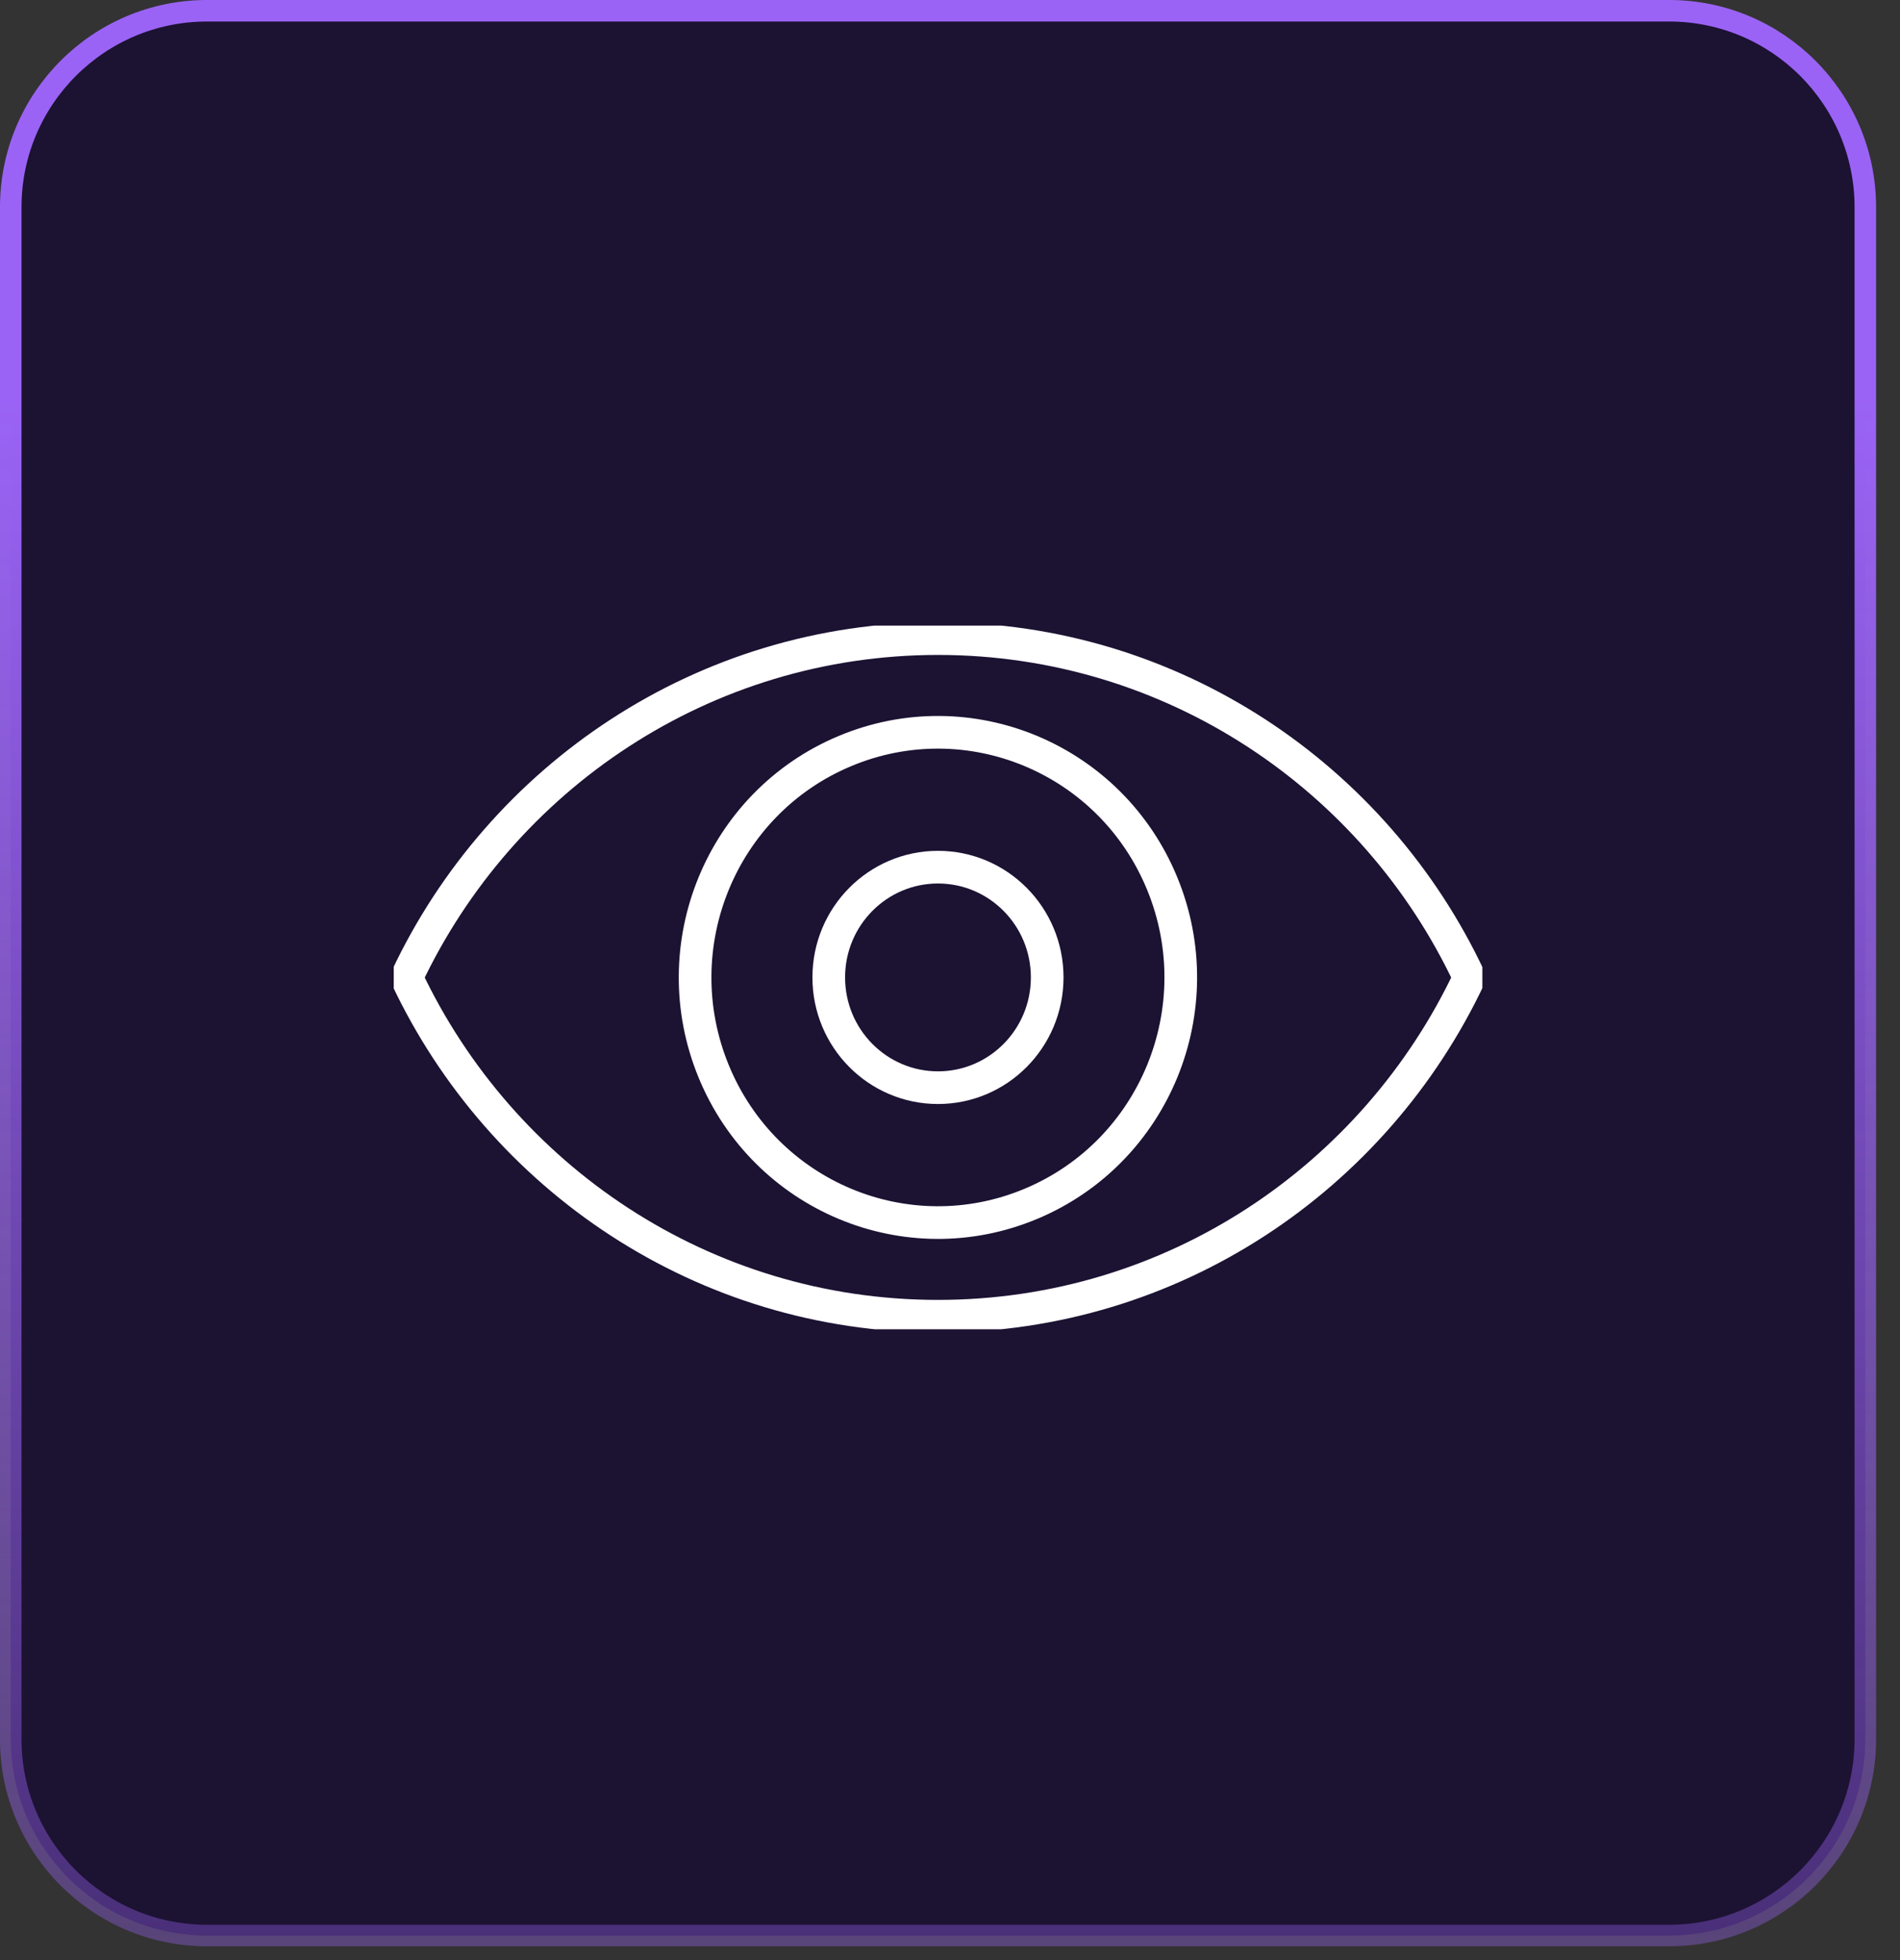
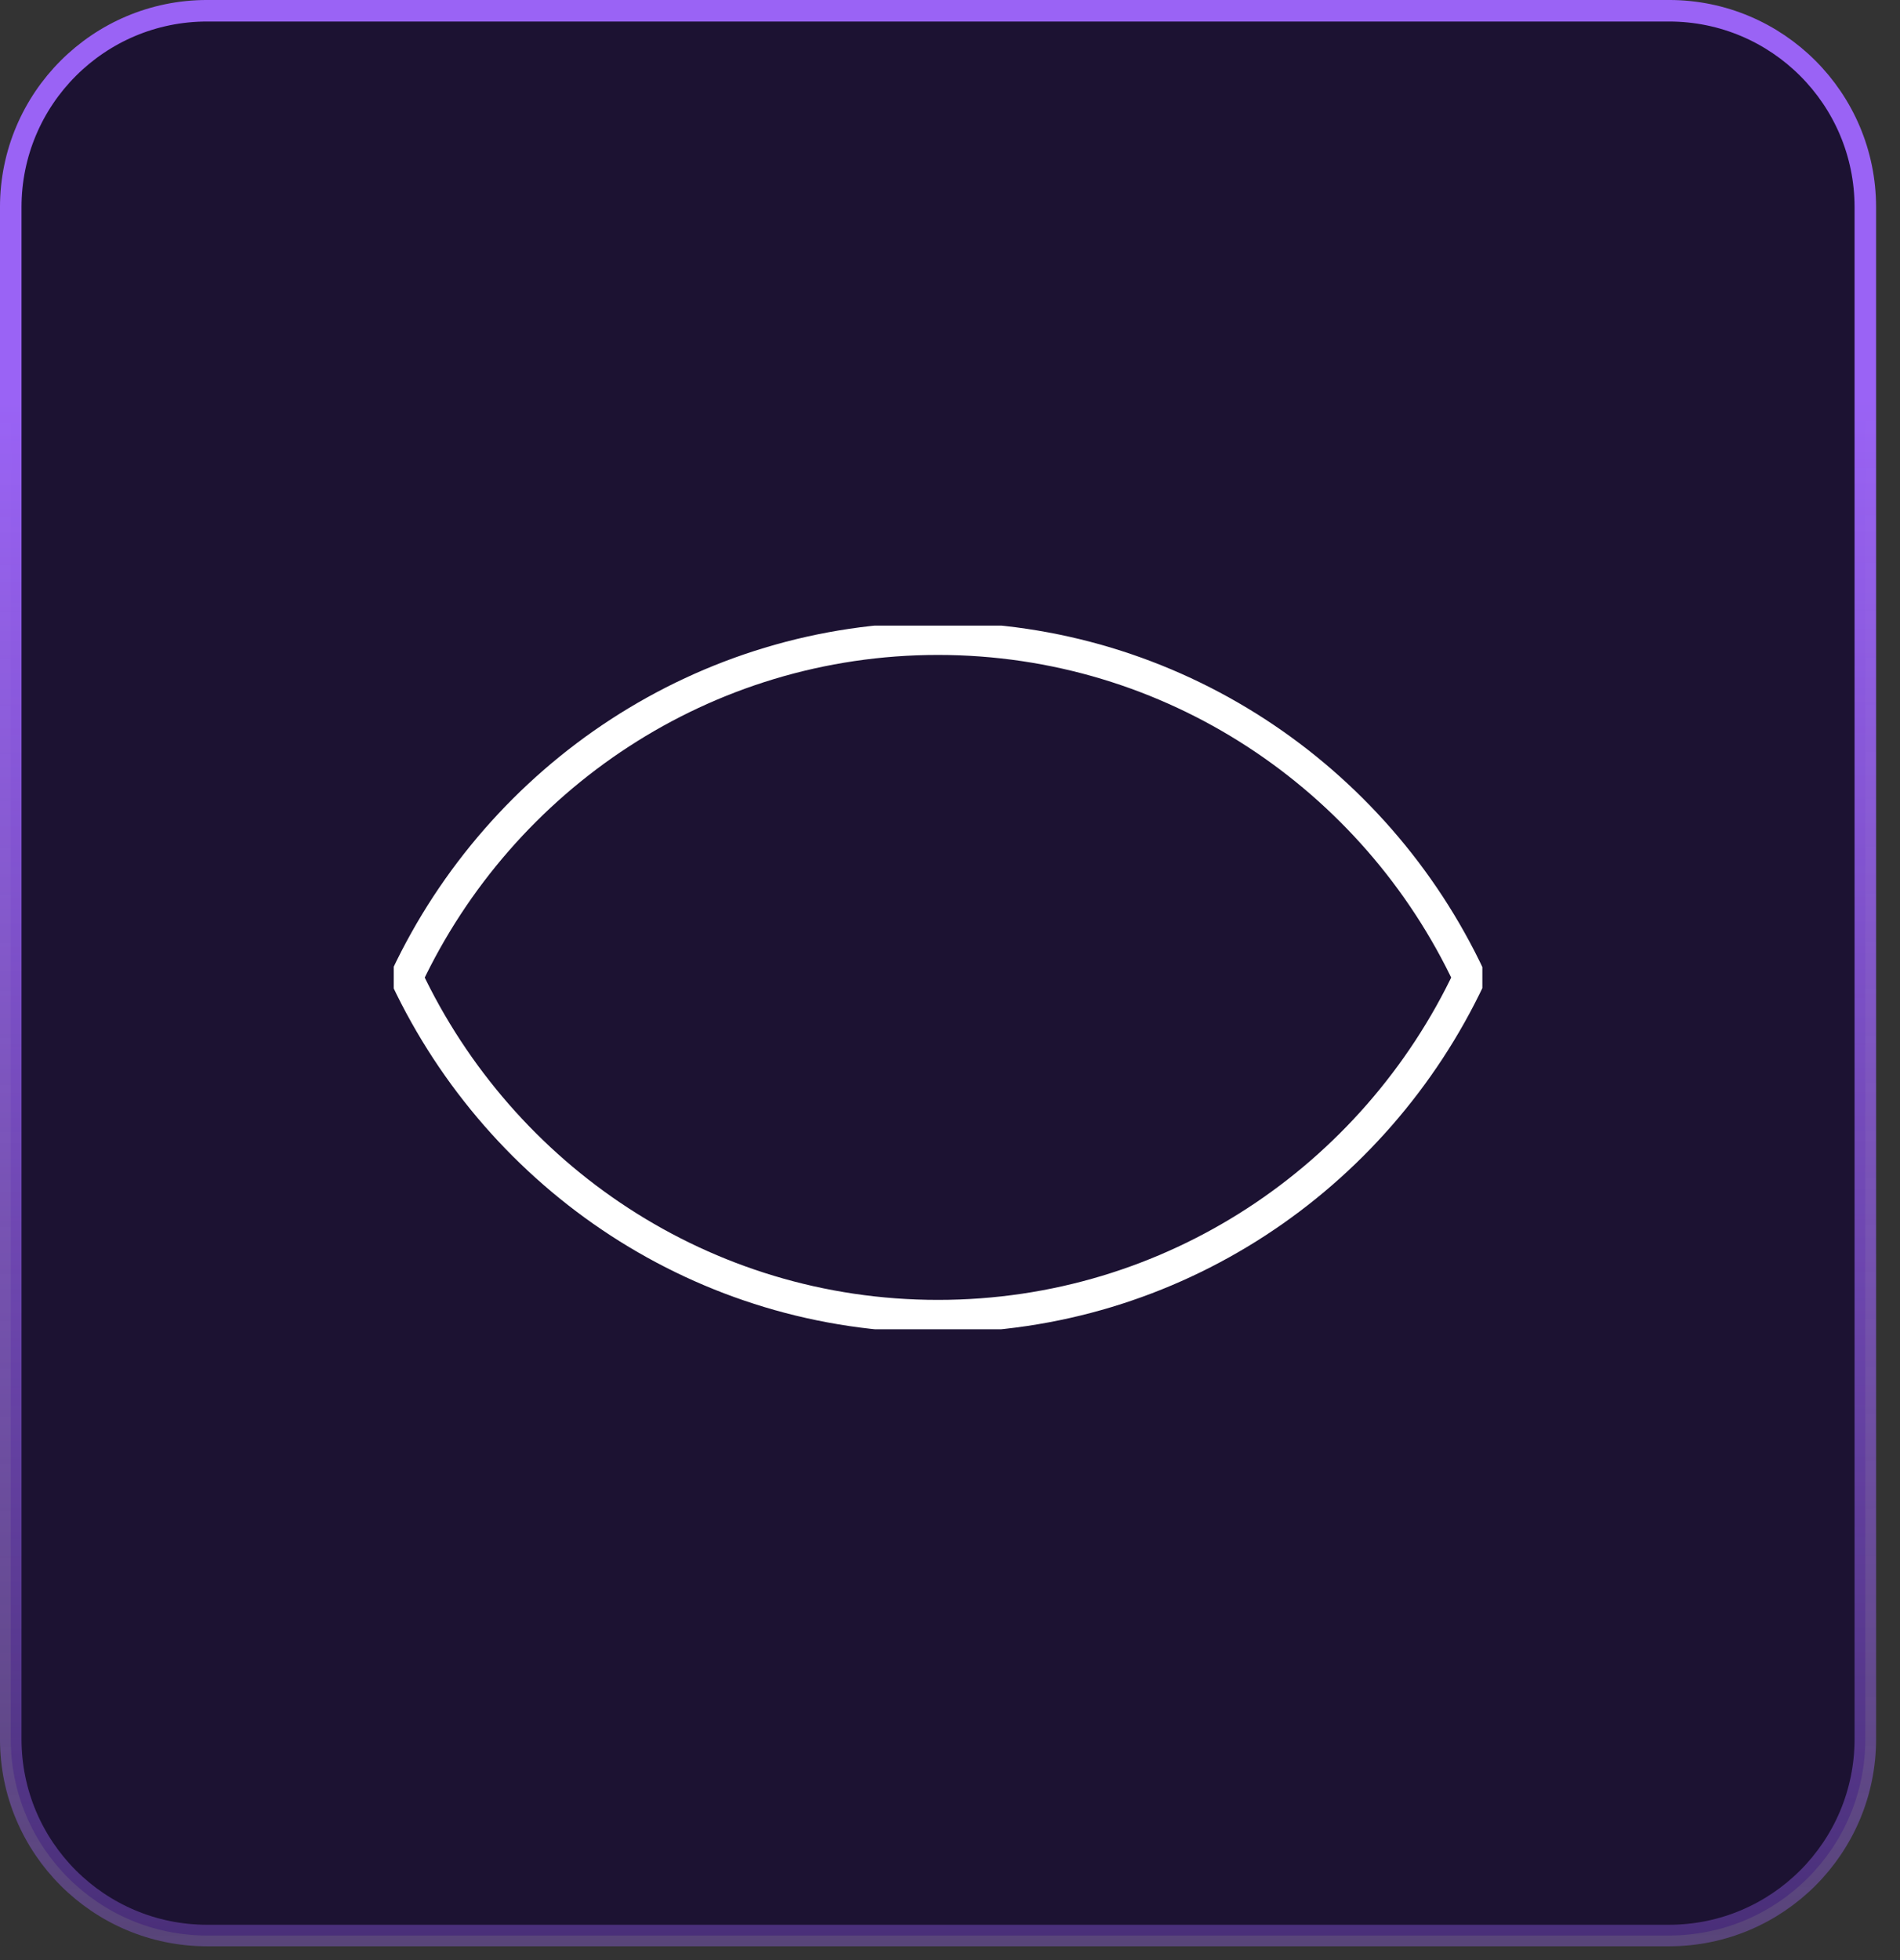
<svg xmlns="http://www.w3.org/2000/svg" width="64" height="66" viewBox="0 0 64 66" fill="none">
  <rect x="0" y="0" width="64" height="66" fill="#333333" stroke="none" />
  <path d="M6.977 0.362H56.218C59.871 0.362 62.832 3.324 62.832 6.977V58.559C62.832 62.211 59.871 65.173 56.218 65.173H6.977C3.324 65.173 0.362 62.211 0.362 58.559V6.977C0.362 3.324 3.324 0.362 6.977 0.362Z" fill="#1C1232" stroke="url(#paint0_linear_139_246)" stroke-width="0.725" />
  <g clip-path="url(#clip0_139_246)">
-     <path d="M34.723 40.536C38.896 38.792 40.877 33.965 39.149 29.754C37.421 25.543 32.637 23.544 28.464 25.288C24.291 27.032 22.31 31.86 24.038 36.07C25.767 40.281 30.55 42.281 34.723 40.536Z" stroke="white" stroke-width="1.1" stroke-linecap="round" stroke-linejoin="round" />
-     <path d="M31.595 36.624C33.627 36.624 35.274 34.962 35.274 32.911C35.274 30.861 33.627 29.199 31.595 29.199C29.563 29.199 27.916 30.861 27.916 32.911C27.916 34.962 29.563 36.624 31.595 36.624Z" stroke="white" stroke-width="1.1" stroke-linecap="round" stroke-linejoin="round" />
    <path d="M49.492 32.917C46.311 39.657 39.499 44.32 31.595 44.32C23.69 44.32 16.879 39.657 13.697 32.917C16.879 26.166 23.705 21.503 31.595 21.503C39.485 21.503 46.321 26.166 49.492 32.917Z" stroke="white" stroke-width="1.1" stroke-linecap="round" stroke-linejoin="round" />
  </g>
  <defs>
    <linearGradient id="paint0_linear_139_246" x1="83.499" y1="94.587" x2="83.416" y2="13.356" gradientUnits="userSpaceOnUse">
      <stop stop-color="#9A63F5" stop-opacity="0" />
      <stop offset="1" stop-color="#9A63F5" />
    </linearGradient>
    <clipPath id="clip0_139_246">
      <rect width="36.669" height="23.694" fill="white" transform="translate(13.263 21.065)" />
    </clipPath>
  </defs>
</svg>